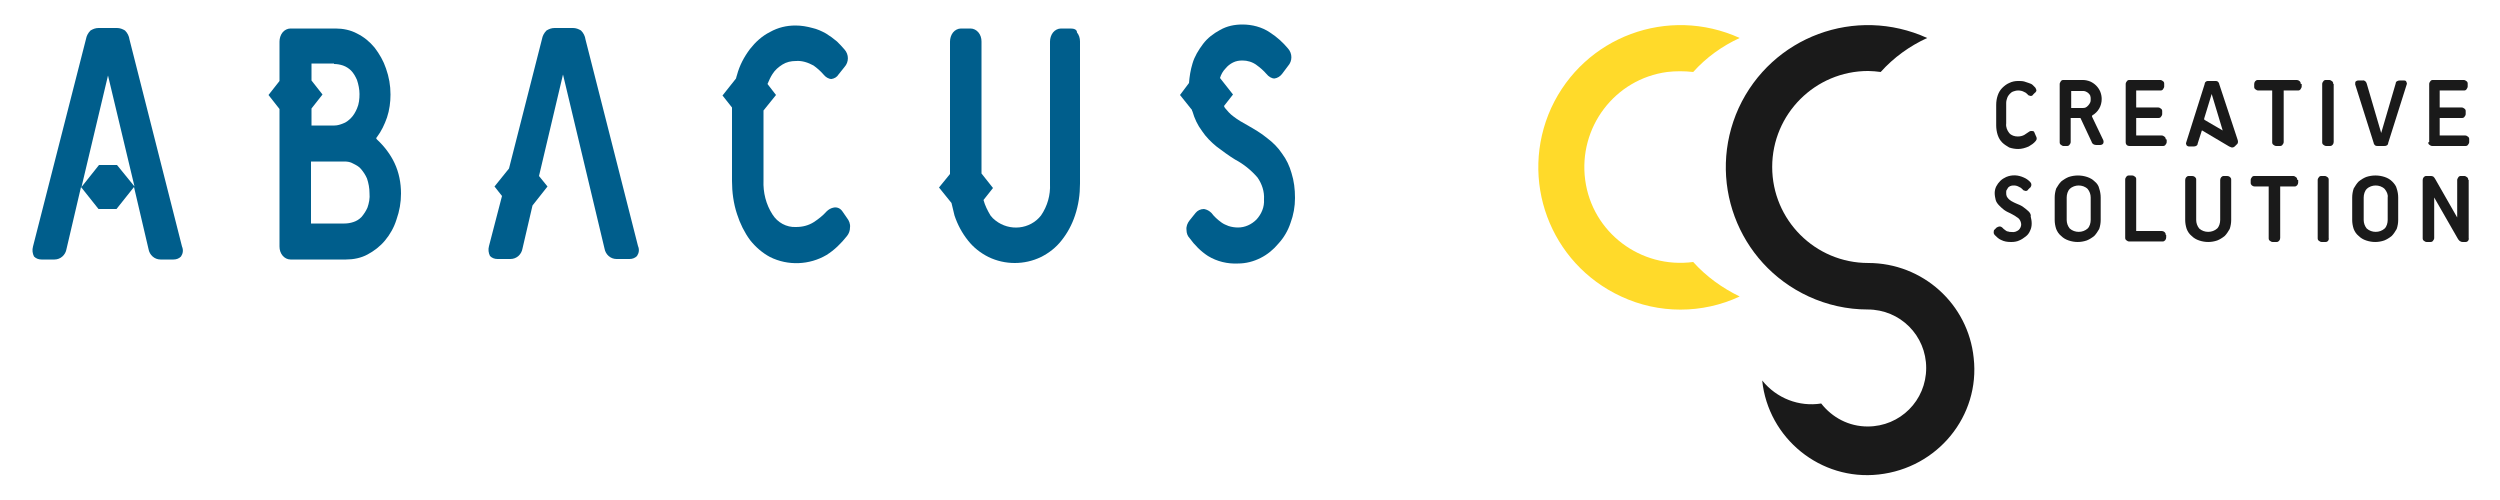
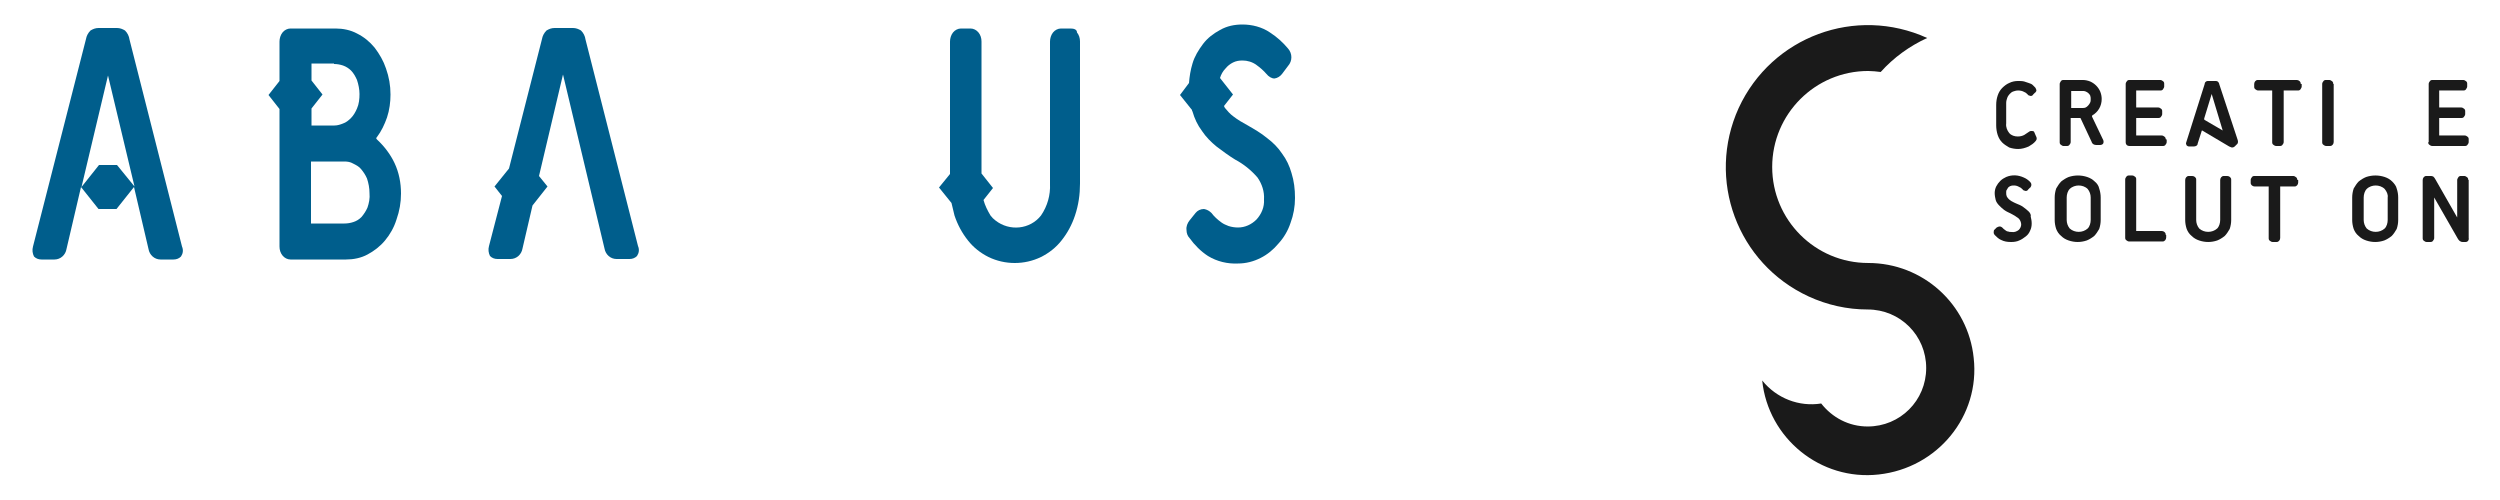
<svg xmlns="http://www.w3.org/2000/svg" version="1.1" id="レイヤー_1" x="0px" y="0px" viewBox="0 0 500 100" style="enable-background:new 0 0 500 100;" xml:space="preserve">
  <style type="text/css">
	.st0{fill:#1A1A1A;}
	.st1{fill:#FFDA2A;}
	.st2{fill:#005E8C;}
</style>
  <g>
    <g id="グループ_67" transform="translate(-794.862 -940.703)">
      <g>
        <path class="st0" d="M1201.7,967.1c-0.1-0.2-0.3-0.2-0.6-0.2c-0.2,0-0.4,0.1-0.5,0.2c-0.3,0.2-0.6,0.4-0.9,0.6     c-0.4,0.2-0.8,0.3-1.3,0.3c-0.6,0-1.3-0.2-1.7-0.7c-0.4-0.5-0.7-1.2-0.6-1.9v-4.1c0-0.4,0.1-0.7,0.2-1c0.1-0.3,0.3-0.6,0.5-0.8     c0.2-0.2,0.4-0.4,0.7-0.5c0.3-0.1,0.6-0.2,1-0.2c0.4,0,0.9,0.1,1.2,0.3c0.3,0.1,0.5,0.3,0.7,0.5c0.1,0.2,0.3,0.2,0.6,0.3     c0.2,0,0.4-0.1,0.5-0.3l0.4-0.4c0.1,0,0.1-0.1,0.1-0.1c0.1-0.1,0.2-0.3,0.1-0.5s-0.1-0.3-0.2-0.4c-0.2-0.2-0.3-0.3-0.5-0.5     c-0.2-0.2-0.5-0.3-0.8-0.4c-0.3-0.1-0.6-0.2-0.9-0.3c-0.4-0.1-0.8-0.1-1.2-0.1c-0.6,0-1.2,0.1-1.8,0.4c-0.5,0.2-1,0.6-1.4,1     c-0.4,0.4-0.7,0.9-0.9,1.5c-0.2,0.6-0.3,1.2-0.3,1.9v4.1c0,0.6,0.1,1.3,0.3,1.9c0.2,0.6,0.5,1.1,0.9,1.5c0.4,0.4,0.9,0.7,1.4,1     c0.6,0.2,1.2,0.3,1.8,0.3c0.7,0,1.4-0.2,2.1-0.5c0.5-0.3,1-0.6,1.4-1.1c0.1-0.1,0.2-0.3,0.2-0.5c0-0.2-0.1-0.4-0.2-0.6     L1201.7,967.1z" />
        <path class="st0" d="M1213.3,964.1c-0.1-0.2,0-0.2,0-0.3c1.2-0.7,1.9-1.9,1.9-3.3c0-0.5-0.1-1-0.3-1.5c-0.4-0.9-1.1-1.6-2-2     c-0.5-0.2-1-0.3-1.5-0.3l-3.8,0c0,0-0.1,0-0.1,0c-0.2,0-0.4,0.1-0.5,0.3s-0.2,0.3-0.2,0.5l0,11.6c0,0,0,0.1,0,0.1     c0,0.2,0.1,0.4,0.3,0.5c0.1,0.1,0.3,0.2,0.4,0.2c0,0,0,0,0.1,0l0.6,0c0,0,0.1,0,0.1,0c0.2,0,0.4-0.1,0.5-0.3     c0.1-0.1,0.2-0.3,0.2-0.5l0-4.8l1.8,0c0.1,0,0.2,0,0.2,0.1l2.2,4.7c0.1,0.4,0.5,0.6,0.9,0.6l0.8,0c0.2,0,0.5-0.1,0.6-0.3     c0.1-0.2,0.1-0.5,0-0.7L1213.3,964.1z M1213,960.5c0,0.2,0,0.5-0.1,0.7c-0.1,0.2-0.2,0.4-0.4,0.6c-0.2,0.2-0.3,0.3-0.5,0.4     c-0.2,0.1-0.4,0.1-0.6,0.1l-2.3,0l0-3.4h2.3c0,0,0,0,0,0c0.2,0,0.4,0,0.6,0.1c0.2,0.1,0.4,0.2,0.5,0.3c0.2,0.2,0.3,0.3,0.4,0.5     C1213,960.1,1213,960.3,1213,960.5z" />
        <path class="st0" d="M1228,968.5c0-0.2-0.1-0.4-0.3-0.5c-0.1-0.1-0.3-0.2-0.5-0.2l-5.1,0l0-3.5l4.4,0c0,0,0.1,0,0.1,0     c0.2,0,0.4-0.1,0.5-0.3c0.1-0.1,0.2-0.3,0.2-0.5l0-0.5c0,0,0-0.1,0-0.1c0-0.2-0.1-0.4-0.3-0.5c-0.1-0.1-0.3-0.2-0.5-0.2l-4.4,0     l0-3.4l4.8,0c0,0,0.1,0,0.1,0c0.2,0,0.4-0.1,0.5-0.3s0.2-0.3,0.2-0.5l0-0.5c0,0,0-0.1,0-0.1c0-0.2-0.1-0.4-0.3-0.5     c-0.1-0.1-0.3-0.2-0.5-0.2l-6.1,0c0,0-0.1,0-0.1,0c-0.2,0-0.4,0.1-0.5,0.3c-0.1,0.1-0.2,0.3-0.2,0.5l0,11.6c0,0,0,0.1,0,0.1     c0,0.4,0.3,0.7,0.7,0.7c0,0,0,0,0.1,0l6.5,0c0,0,0,0,0.1,0s0,0,0.1,0c0.2,0,0.4-0.1,0.5-0.3c0.1-0.1,0.2-0.3,0.2-0.5l0-0.5     C1228,968.6,1228,968.5,1228,968.5z" />
        <path class="st0" d="M1238.7,957.5c0-0.2-0.2-0.4-0.3-0.5c-0.2-0.1-0.3-0.1-0.5-0.1l-1.3,0c-0.2,0-0.4,0-0.5,0.1     c-0.2,0.1-0.3,0.3-0.3,0.5l-3.7,11.7c-0.1,0.2,0,0.4,0.1,0.6c0.1,0.1,0.3,0.2,0.5,0.2l0.9,0c0.4,0,0.8-0.2,0.8-0.6l0.8-2.5     c0,0,0-0.1,0.1-0.1l5.4,3.2c0.2,0.1,0.3,0.1,0.5,0.2c0,0,0,0,0.1,0c0.2,0,0.4-0.1,0.5-0.2l0.4-0.4c0.3-0.2,0.3-0.6,0.2-0.9     L1238.7,957.5z M1239.4,966.8C1239.4,966.8,1239.4,966.8,1239.4,966.8l-3.6-2.1c0,0-0.1-0.1-0.1-0.1c0-0.1,0-0.2,0-0.2l1.5-4.9     L1239.4,966.8z" />
        <path class="st0" d="M1255,957.4c0-0.4-0.4-0.7-0.8-0.7l-7.7,0c0,0-0.1,0-0.1,0c-0.4,0-0.7,0.4-0.7,0.8l0,0.5c0,0,0,0.1,0,0.1     c0,0.2,0.1,0.4,0.3,0.5c0.1,0.1,0.3,0.2,0.5,0.2l2.8,0l0,10.3c0,0,0,0.1,0,0.1c0,0.2,0.1,0.4,0.3,0.5c0.1,0.1,0.3,0.2,0.5,0.2     l0.6,0c0,0,0,0,0.1,0s0,0,0.1,0c0.2,0,0.4-0.1,0.5-0.3c0.1-0.1,0.2-0.3,0.2-0.5l0-10.3l2.8,0c0,0,0.1,0,0.1,0     c0.2,0,0.4-0.1,0.5-0.3s0.2-0.3,0.2-0.5l0-0.5C1255,957.5,1255,957.5,1255,957.4z" />
        <path class="st0" d="M1261.5,957.4c0-0.2-0.1-0.4-0.3-0.5c-0.1-0.1-0.3-0.2-0.5-0.2l-0.6,0c0,0-0.1,0-0.1,0     c-0.2,0-0.4,0.1-0.5,0.3c-0.1,0.1-0.2,0.3-0.2,0.5l0,11.6c0,0,0,0.1,0,0.1c0,0.2,0.1,0.4,0.3,0.5c0.1,0.1,0.3,0.2,0.5,0.2l0.6,0     c0,0,0,0,0.1,0s0,0,0.1,0c0.4,0,0.7-0.4,0.7-0.8l0-11.6C1261.5,957.5,1261.5,957.5,1261.5,957.4z" />
-         <path class="st0" d="M1275.7,956.8l-0.9,0c-0.4,0-0.8,0.2-0.8,0.6l-2.9,9.9l-2.9-9.9c-0.1-0.4-0.5-0.7-0.8-0.6h-0.9     c-0.2,0-0.4,0.1-0.5,0.2c-0.1,0.1-0.1,0.3-0.1,0.6l3.7,11.7c0,0.2,0.2,0.4,0.3,0.5c0.2,0.1,0.3,0.1,0.5,0.1l1.3,0c0,0,0,0,0,0     c0.2,0,0.3,0,0.5-0.1c0.2-0.1,0.3-0.3,0.3-0.5l3.7-11.7c0.1-0.2,0-0.4-0.1-0.6C1276.1,956.9,1275.9,956.8,1275.7,956.8z" />
-         <path class="st0" d="M1280.5,969.2c0,0.2,0.1,0.4,0.3,0.5c0.1,0.1,0.3,0.2,0.5,0.2l6.5,0c0,0,0,0,0.1,0s0,0,0.1,0     c0.2,0,0.4-0.1,0.5-0.3c0.1-0.1,0.2-0.3,0.2-0.5l0-0.5c0,0,0-0.1,0-0.1c0-0.2-0.1-0.4-0.3-0.5c-0.1-0.1-0.3-0.2-0.5-0.2l-5.1,0     l0-3.5l4.4,0c0,0,0.1,0,0.1,0c0.2,0,0.4-0.1,0.5-0.3c0.1-0.1,0.2-0.3,0.2-0.5l0-0.5c0,0,0-0.1,0-0.1c0-0.2-0.1-0.4-0.3-0.5     c-0.1-0.1-0.3-0.2-0.5-0.2l-4.4,0l0-3.4l4.8,0c0,0,0.1,0,0.1,0c0.2,0,0.4-0.1,0.5-0.3s0.2-0.3,0.2-0.5l0-0.5c0,0,0-0.1,0-0.1     c0-0.2-0.1-0.4-0.3-0.5c-0.1-0.1-0.3-0.2-0.5-0.2l-6.1,0c0,0-0.1,0-0.1,0c-0.2,0-0.4,0.1-0.5,0.3c-0.1,0.1-0.2,0.3-0.2,0.5     l0,11.6C1280.5,969.2,1280.5,969.2,1280.5,969.2z" />
+         <path class="st0" d="M1280.5,969.2c0,0.2,0.1,0.4,0.3,0.5c0.1,0.1,0.3,0.2,0.5,0.2l6.5,0c0,0,0,0,0.1,0c0.2,0,0.4-0.1,0.5-0.3c0.1-0.1,0.2-0.3,0.2-0.5l0-0.5c0,0,0-0.1,0-0.1c0-0.2-0.1-0.4-0.3-0.5c-0.1-0.1-0.3-0.2-0.5-0.2l-5.1,0     l0-3.5l4.4,0c0,0,0.1,0,0.1,0c0.2,0,0.4-0.1,0.5-0.3c0.1-0.1,0.2-0.3,0.2-0.5l0-0.5c0,0,0-0.1,0-0.1c0-0.2-0.1-0.4-0.3-0.5     c-0.1-0.1-0.3-0.2-0.5-0.2l-4.4,0l0-3.4l4.8,0c0,0,0.1,0,0.1,0c0.2,0,0.4-0.1,0.5-0.3s0.2-0.3,0.2-0.5l0-0.5c0,0,0-0.1,0-0.1     c0-0.2-0.1-0.4-0.3-0.5c-0.1-0.1-0.3-0.2-0.5-0.2l-6.1,0c0,0-0.1,0-0.1,0c-0.2,0-0.4,0.1-0.5,0.3c-0.1,0.1-0.2,0.3-0.2,0.5     l0,11.6C1280.5,969.2,1280.5,969.2,1280.5,969.2z" />
        <path class="st0" d="M1200.6,983c-0.3-0.3-0.7-0.6-1.1-0.9c-0.4-0.3-0.9-0.5-1.4-0.7c-0.3-0.1-0.6-0.3-1-0.5     c-0.2-0.1-0.4-0.3-0.6-0.5c-0.1-0.2-0.3-0.3-0.3-0.5c-0.1-0.2-0.1-0.4-0.1-0.7c0-0.2,0-0.4,0.1-0.5c0.1-0.2,0.2-0.3,0.3-0.5     c0.2-0.1,0.3-0.3,0.5-0.3c0.2-0.1,0.4-0.1,0.7-0.1c0,0,0,0,0,0c0.3,0,0.7,0.1,1,0.3c0.3,0.1,0.5,0.3,0.7,0.5     c0.1,0.2,0.3,0.2,0.6,0.3c0.2,0,0.4-0.1,0.5-0.3l0.4-0.4c0.1,0,0.1-0.1,0.1-0.1c0.2-0.3,0.2-0.7-0.1-1c-0.4-0.4-0.8-0.7-1.3-0.9     c-1.1-0.5-2.3-0.6-3.5-0.1c-0.4,0.2-0.8,0.4-1.2,0.8c-0.3,0.3-0.6,0.7-0.8,1.1c-0.2,0.4-0.3,0.9-0.3,1.3c0,0.5,0.1,1,0.2,1.4     c0.1,0.4,0.4,0.8,0.7,1.1c0.3,0.3,0.6,0.6,1,0.9c0.4,0.3,0.9,0.5,1.3,0.7c0.6,0.3,1.1,0.6,1.6,1c0.3,0.3,0.5,0.8,0.5,1.2     c0,0.4-0.2,0.8-0.5,1.1c-0.4,0.3-0.9,0.5-1.4,0.4c-0.2,0-0.5,0-0.7-0.1c-0.2,0-0.4-0.1-0.5-0.2c-0.1-0.1-0.3-0.2-0.4-0.3     l-0.3-0.3c-0.1-0.1-0.3-0.2-0.5-0.2c-0.2,0-0.4,0.1-0.6,0.2l-0.4,0.4c-0.2,0.1-0.2,0.4-0.2,0.6c0,0.2,0.1,0.4,0.2,0.5     c0.4,0.4,0.8,0.8,1.3,1c0.6,0.3,1.2,0.4,1.9,0.4c0.1,0,0.1,0,0.2,0c0,0,0,0,0,0c0.5,0,1.1-0.1,1.5-0.3c0.5-0.2,0.9-0.5,1.3-0.8     c0.4-0.3,0.7-0.7,0.9-1.2c0.2-0.4,0.3-0.9,0.3-1.4c0-0.5-0.1-1-0.2-1.4C1201.1,983.7,1200.9,983.3,1200.6,983z" />
        <path class="st0" d="M1213.8,977c-0.4-0.4-0.9-0.7-1.5-0.9c-1.2-0.4-2.5-0.4-3.7,0c-0.5,0.2-1,0.5-1.5,0.9     c-0.4,0.4-0.7,0.9-1,1.4c-0.2,0.6-0.3,1.2-0.3,1.8v4.5c0,0.6,0.1,1.2,0.3,1.8c0.2,0.5,0.5,1,1,1.4c0.4,0.4,0.9,0.7,1.5,0.9     c0.6,0.2,1.2,0.3,1.8,0.3s1.2-0.1,1.8-0.3c0.5-0.2,1-0.5,1.5-0.9c0.4-0.4,0.7-0.9,1-1.4c0.2-0.6,0.3-1.2,0.3-1.8v-4.5     c0-0.6-0.1-1.2-0.3-1.8C1214.6,977.9,1214.3,977.4,1213.8,977z M1213,980.2v4.5c0,0.6-0.2,1.3-0.6,1.7c-1,0.9-2.6,0.9-3.6,0     c-0.4-0.5-0.6-1.1-0.6-1.7v-4.5c0-0.6,0.2-1.3,0.6-1.7c0.5-0.5,1.2-0.7,1.8-0.7c0.6,0,1.3,0.2,1.8,0.7     C1212.8,979,1213,979.6,1213,980.2z" />
        <path class="st0" d="M1228,987.6c0-0.4-0.4-0.7-0.8-0.7l-5.1,0l0-10.3c0,0,0-0.1,0-0.1c0-0.2-0.1-0.4-0.3-0.5     c-0.1-0.1-0.3-0.2-0.5-0.2l-0.6,0c0,0-0.1,0-0.1,0c-0.2,0-0.4,0.1-0.5,0.3c-0.1,0.1-0.2,0.3-0.2,0.5l0,11.6c0,0,0,0.1,0,0.1     c0,0.2,0.1,0.4,0.3,0.5c0.1,0.1,0.3,0.2,0.5,0.2l6.5,0c0,0,0,0,0.1,0c0,0,0,0,0.1,0c0.4,0,0.7-0.4,0.7-0.8l0-0.5     C1228,987.7,1228,987.7,1228,987.6z" />
        <path class="st0" d="M1241.1,976.6c0-0.4-0.4-0.7-0.8-0.7l-0.6,0c0,0-0.1,0-0.1,0c-0.4,0-0.7,0.4-0.7,0.8l0,8     c0,0.6-0.2,1.3-0.6,1.7c-1,0.9-2.6,0.9-3.6,0c-0.4-0.5-0.6-1.1-0.6-1.7l0-8c0,0,0-0.1,0-0.1c0-0.4-0.4-0.7-0.8-0.7l-0.6,0     c0,0-0.1,0-0.1,0c-0.4,0-0.7,0.4-0.7,0.8v8c0,0.6,0.1,1.2,0.3,1.8c0.2,0.5,0.5,1,1,1.4c0.4,0.4,0.9,0.7,1.5,0.9     c0.6,0.2,1.2,0.3,1.8,0.3c0.6,0,1.2-0.1,1.8-0.3c0.5-0.2,1-0.5,1.5-0.9c0.4-0.4,0.7-0.9,1-1.4c0.2-0.6,0.3-1.2,0.3-1.8l0-8     C1241.1,976.7,1241.1,976.6,1241.1,976.6z" />
        <path class="st0" d="M1254.3,976.6c0-0.2-0.1-0.4-0.3-0.5c-0.1-0.1-0.3-0.2-0.5-0.2l-7.7,0c0,0-0.1,0-0.1,0     c-0.2,0-0.4,0.1-0.5,0.3c-0.1,0.1-0.2,0.3-0.2,0.5l0,0.5c0,0,0,0.1,0,0.1c0,0.4,0.4,0.7,0.8,0.7l2.8,0l0,10.3c0,0,0,0.1,0,0.1     c0,0.2,0.1,0.4,0.3,0.5c0.1,0.1,0.3,0.2,0.5,0.2l0.6,0c0,0,0,0,0.1,0s0,0,0.1,0c0.4,0,0.7-0.4,0.7-0.8l0-10.3l2.8,0     c0,0,0.1,0,0.1,0c0.4,0,0.7-0.4,0.7-0.8l0-0.5C1254.3,976.7,1254.3,976.6,1254.3,976.6z" />
-         <path class="st0" d="M1260.6,976.6c0-0.2-0.1-0.4-0.3-0.5c-0.1-0.1-0.3-0.2-0.5-0.2l-0.6,0c0,0-0.1,0-0.1,0     c-0.2,0-0.4,0.1-0.5,0.3c-0.1,0.1-0.2,0.3-0.2,0.5l0,11.6c0,0,0,0.1,0,0.1c0,0.2,0.1,0.4,0.3,0.5c0.1,0.1,0.3,0.2,0.5,0.2l0.6,0     c0,0,0,0,0.1,0s0,0,0.1,0c0.4,0,0.7-0.4,0.6-0.8l0-11.6C1260.6,976.7,1260.6,976.6,1260.6,976.6z" />
        <path class="st0" d="M1273.3,977c-0.4-0.4-0.9-0.7-1.5-0.9c-1.2-0.4-2.5-0.4-3.7,0c-0.5,0.2-1,0.5-1.5,0.9     c-0.4,0.4-0.7,0.9-1,1.4c-0.2,0.6-0.3,1.2-0.3,1.8v4.5c0,0.6,0.1,1.2,0.3,1.8c0.2,0.5,0.5,1,1,1.4c0.4,0.4,0.9,0.7,1.5,0.9     c0.6,0.2,1.2,0.3,1.8,0.3s1.2-0.1,1.8-0.3c0.5-0.2,1-0.5,1.5-0.9c0.4-0.4,0.7-0.9,1-1.4c0.2-0.6,0.3-1.2,0.3-1.8v-4.5     c0-0.6-0.1-1.2-0.3-1.8C1274.1,977.9,1273.7,977.4,1273.3,977z M1272.4,980.2v4.5c0,0.6-0.2,1.3-0.6,1.7c-1,0.9-2.6,0.9-3.6,0     c-0.4-0.5-0.6-1.1-0.6-1.7v-4.5c0-0.6,0.2-1.3,0.6-1.7c0.5-0.5,1.2-0.7,1.8-0.7c0.6,0,1.3,0.2,1.8,0.7     C1272.2,979,1272.5,979.6,1272.4,980.2z" />
        <path class="st0" d="M1288.5,976.6c0-0.2-0.1-0.4-0.3-0.5c-0.1-0.1-0.3-0.2-0.5-0.2l-0.6,0c0,0-0.1,0-0.1,0     c-0.2,0-0.4,0.1-0.5,0.3s-0.2,0.3-0.2,0.5l0,7.5l-4.4-7.7c-0.1-0.2-0.2-0.3-0.4-0.5c-0.2-0.1-0.4-0.1-0.6-0.1l-0.7,0     c0,0-0.1,0-0.1,0c-0.4,0-0.7,0.4-0.7,0.8l0,11.6c0,0,0,0.1,0,0.1c0,0.2,0.1,0.4,0.3,0.5c0.1,0.1,0.3,0.2,0.5,0.2c0,0,0,0,0.1,0     l0.6,0c0,0,0.1,0,0.1,0c0.2,0,0.4-0.1,0.5-0.3c0.1-0.1,0.2-0.3,0.2-0.5l0-8.1l4.7,8.2c0.1,0.2,0.2,0.3,0.4,0.5     c0.2,0.1,0.3,0.2,0.6,0.2l0.5,0c0,0,0.1,0,0.1,0c0.4,0,0.7-0.4,0.6-0.8l0-11.6C1288.5,976.7,1288.5,976.6,1288.5,976.6z" />
      </g>
-       <path id="パス_61" class="st1" d="M1133.5,993.1c-10.5,1.4-20.2-5.9-21.6-16.4s5.9-20.2,16.4-21.6c1.7-0.2,3.4-0.2,5.2,0    c2.6-2.9,5.8-5.2,9.3-6.8c-14.3-6.5-31.1-0.3-37.7,14c-6.5,14.3-0.3,31.1,14,37.7c7.5,3.5,16.2,3.5,23.7,0    C1139.3,998.3,1136.1,996,1133.5,993.1z" />
      <path class="st0" d="M1189.6,1012.3c-1.1-10.8-10.2-19-21.1-19v0c-10.6,0-19.2-8.6-19.2-19.2s8.6-19.2,19.2-19.2    c0.8,0,1.7,0.1,2.5,0.2c2.6-2.9,5.8-5.2,9.3-6.8c-14.3-6.5-31.1-0.3-37.7,14c-6.5,14.3-0.3,31.1,14,37.7c3.7,1.7,7.7,2.6,11.8,2.6    c6.5,0,11.7,5.2,11.7,11.7s-5.2,11.7-11.7,11.7c-3.8,0-7.1-1.8-9.3-4.6c-4.4,0.7-8.9-1-11.8-4.6c1.2,11.6,11.7,20.1,23.3,18.8    C1182.4,1034.3,1190.9,1023.9,1189.6,1012.3z" />
    </g>
    <g>
      <path class="st2" d="M75.4,27.9c-0.2-0.2-0.2-0.3,0-0.5c0.9-1.2,1.5-2.5,2-3.9c0.5-1.5,0.7-3.1,0.7-4.6c0-1.8-0.3-3.5-0.9-5.2    c-0.5-1.5-1.3-2.9-2.3-4.2c-1-1.2-2.1-2.1-3.5-2.8c-1.3-0.7-2.8-1-4.3-1h-9c-0.6,0-1.2,0.3-1.6,0.8c-0.4,0.5-0.6,1.2-0.6,1.8v7.9    L53.7,19l2.2,2.8v27.5c0,0.7,0.2,1.3,0.6,1.8c0.4,0.5,1,0.8,1.6,0.8h11.1c1.5,0,3-0.3,4.3-1c1.3-0.7,2.5-1.6,3.5-2.8    c1-1.2,1.8-2.6,2.3-4.2c0.6-1.7,0.9-3.4,0.9-5.2c0-2.1-0.4-4.2-1.3-6.1C78.1,30.9,76.9,29.3,75.4,27.9z M66.8,12.8    c0.6,0,1.2,0.1,1.8,0.3c0.6,0.2,1.2,0.6,1.6,1c0.5,0.5,0.9,1.2,1.2,1.9c0.3,0.9,0.5,1.9,0.5,2.8c0,1-0.1,2-0.5,2.9l0,0    c-0.3,0.7-0.7,1.4-1.2,1.9c-0.5,0.5-1,0.9-1.6,1.1c-0.5,0.2-1.1,0.4-1.7,0.4h-4.6v-3.4l2.2-2.8l-2.2-2.8v-3.4H66.8z M73.5,41.5    c-0.3,0.7-0.7,1.3-1.2,1.9c-0.5,0.5-1,0.8-1.6,1c-0.6,0.2-1.2,0.3-1.8,0.3h-6.7V32.4l0,0v-0.1h6.7c0.6,0,1.2,0.1,1.7,0.4    c0.6,0.3,1.2,0.6,1.6,1.1c0.5,0.6,0.9,1.2,1.2,1.9c0.3,0.9,0.5,1.9,0.5,2.9C74,39.7,73.8,40.6,73.5,41.5z" />
-       <path class="st2" d="M168.5,42.3c-0.4-0.6-1-0.9-1.7-0.8c-0.6,0.1-1.1,0.4-1.5,0.8c-0.7,0.8-1.6,1.5-2.5,2.1c-1.1,0.7-2.3,1-3.6,1    c-1.9,0.1-3.7-0.9-4.7-2.5c-1.3-2-1.9-4.4-1.8-6.8V22.1l2.5-3.1l-1.7-2.2c0.3-0.7,0.6-1.4,1-2c0.5-0.8,1.2-1.4,2-1.9    c0.8-0.5,1.7-0.7,2.7-0.7c1.2-0.1,2.4,0.3,3.5,0.9c0.7,0.5,1.4,1.1,2,1.8c0.4,0.5,1,0.9,1.6,0.9c0.6-0.1,1.1-0.4,1.4-0.9l1.2-1.5    c0.9-1,0.9-2.5,0-3.5c-0.5-0.6-1-1.1-1.5-1.6c-0.7-0.6-1.4-1.1-2.2-1.6c-0.9-0.5-1.8-0.9-2.7-1.1c-1.1-0.3-2.2-0.5-3.4-0.5    c-1.8,0-3.5,0.4-5.1,1.3c-1.6,0.8-2.9,2-4,3.4c-1.2,1.6-2.1,3.3-2.6,5.2c-0.1,0.2-0.1,0.4-0.2,0.7l-2.7,3.4l1.9,2.4    c0,0,0,0.1,0,0.1v14.6c0,2.2,0.3,4.5,1,6.6c0.6,1.9,1.5,3.7,2.6,5.2c1.1,1.4,2.5,2.6,4,3.4c3.6,1.8,7.9,1.6,11.3-0.4    c1.6-1,2.9-2.3,4.1-3.8c0.4-0.5,0.6-1.1,0.6-1.7c0.1-0.7-0.2-1.4-0.6-1.9L168.5,42.3z" />
      <path class="st2" d="M214.1,5.7h-1.9c-0.6,0-1.2,0.3-1.6,0.8c-0.4,0.5-0.6,1.2-0.6,1.8v28.5c0.1,2.2-0.5,4.4-1.8,6.3    c-2.2,2.8-6.3,3.2-9.1,1c-0.4-0.3-0.7-0.6-1-1c-0.6-1-1.1-2-1.4-3.1l1.9-2.4l-2.3-2.9V8.3c0-0.7-0.2-1.3-0.6-1.8    c-0.4-0.5-1-0.8-1.6-0.8h-1.9c-0.6,0-1.2,0.3-1.6,0.8c-0.4,0.5-0.6,1.2-0.6,1.8v26.5l-2.2,2.7l2.5,3.1c0.2,0.9,0.4,1.7,0.6,2.5    c0.6,1.8,1.5,3.5,2.7,5c1.1,1.4,2.5,2.5,4.1,3.3c3.3,1.6,7.2,1.6,10.5,0c1.6-0.8,3-1.9,4.1-3.3c1.2-1.5,2.1-3.2,2.7-5    c0.7-2.1,1-4.2,1-6.4V8.3c0-0.7-0.2-1.3-0.6-1.8C215.4,5.9,214.8,5.7,214.1,5.7z" />
      <path class="st2" d="M258.3,34.6c-0.4-1.4-1-2.7-1.9-3.9c-0.8-1.2-1.8-2.2-3-3.1c-1.2-1-2.6-1.8-4-2.6c-0.9-0.5-1.8-1-2.7-1.7    c-0.7-0.5-1.2-1.1-1.7-1.7c-0.1-0.1-0.1-0.2-0.2-0.4l1.8-2.3l-2.6-3.3c0.2-0.7,0.6-1.4,1.1-1.9c0.4-0.5,0.9-0.9,1.5-1.2    c0.6-0.3,1.2-0.4,1.9-0.4c1,0,2,0.3,2.8,0.9c0.7,0.5,1.4,1.1,2,1.8c0.4,0.5,1,0.9,1.6,0.9c0.6-0.1,1.1-0.4,1.5-0.9l1.2-1.6    c0.9-1,0.9-2.5,0-3.5c-1-1.2-2.2-2.3-3.6-3.2c-1.6-1.1-3.6-1.6-5.5-1.6c-1.6,0-3.1,0.3-4.5,1.1c-1.3,0.7-2.5,1.6-3.4,2.8    c-0.9,1.2-1.7,2.5-2.1,3.9c-0.4,1.3-0.6,2.6-0.7,3.9L236,19l2.4,3c0,0.1,0,0.2,0.1,0.3c0.4,1.4,1,2.7,1.9,3.9    c0.8,1.2,1.8,2.2,2.9,3.1c1.2,0.9,2.4,1.8,3.7,2.6c1.7,0.9,3.2,2.1,4.5,3.6c0.9,1.3,1.4,2.8,1.3,4.4c0.1,1.5-0.5,2.9-1.5,4    c-1,1-2.3,1.6-3.7,1.6c-0.6,0-1.3-0.1-1.9-0.3c-0.5-0.2-1-0.4-1.4-0.7c-0.4-0.3-0.8-0.6-1.1-0.9c-0.4-0.4-0.7-0.7-0.9-1    c-0.4-0.4-0.9-0.7-1.5-0.8c-0.7,0-1.3,0.3-1.7,0.8l-1.2,1.5c-0.4,0.5-0.7,1.2-0.6,1.9c0,0.6,0.2,1.2,0.6,1.6    c1,1.4,2.3,2.7,3.7,3.6c1.8,1.1,3.9,1.6,6,1.5c1.6,0,3.1-0.4,4.5-1.1c1.4-0.7,2.6-1.7,3.6-2.9c1.1-1.2,1.9-2.6,2.4-4.1    c0.6-1.6,0.9-3.3,0.9-5C259,37.8,258.8,36.2,258.3,34.6z" />
      <path class="st2" d="M25.9,7.9c-0.1-0.7-0.4-1.3-0.9-1.8c-0.5-0.3-1-0.5-1.6-0.5h-3.7c-0.6,0-1.1,0.2-1.6,0.5    c-0.5,0.5-0.8,1.1-0.9,1.7L6.6,49.3c-0.2,0.7-0.1,1.4,0.2,2c0.4,0.4,0.9,0.6,1.5,0.6h2.6c1.2,0,2.2-0.9,2.4-2.1l2.9-12.4l3.5,4.4    h3.6l3.5-4.4l2.9,12.4c0.2,1.2,1.2,2.1,2.4,2.1h2.6c0.6,0,1.1-0.2,1.5-0.6c0.4-0.6,0.5-1.3,0.2-2L25.9,7.9z M23.4,33h-3.6    l-3.5,4.4l5.3-22.3l5.3,22.2L23.4,33z" />
      <path class="st2" d="M117.1,7.9c-0.1-0.7-0.4-1.3-0.9-1.8c-0.5-0.3-1-0.5-1.6-0.5h-3.7c-0.6,0-1.1,0.2-1.6,0.5    c-0.5,0.5-0.8,1.1-0.9,1.7l-6.6,25.9l-2.9,3.6l1.5,1.9l-2.6,10c-0.2,0.7-0.1,1.4,0.2,2c0.4,0.4,0.9,0.6,1.5,0.6h2.6    c1.2,0,2.2-0.9,2.4-2.1l2-8.6l3-3.8l-1.7-2.1l4.8-20.3l8.3,34.8c0.2,1.2,1.2,2.1,2.4,2.1h2.6c0.6,0,1.1-0.2,1.5-0.6    c0.4-0.6,0.5-1.3,0.2-2L117.1,7.9z" />
    </g>
  </g>
</svg>